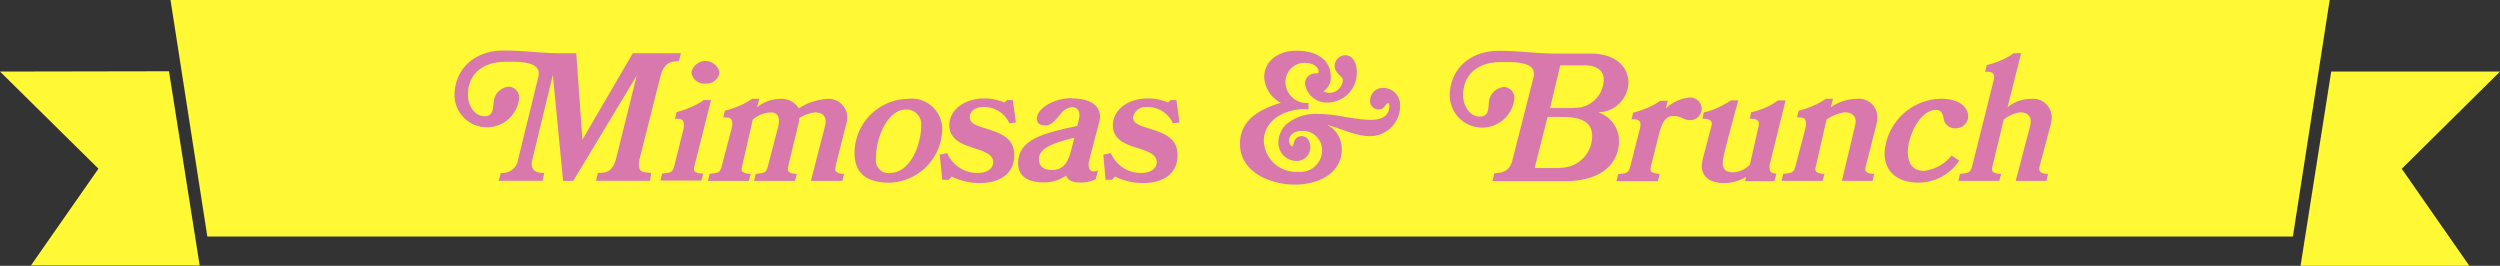
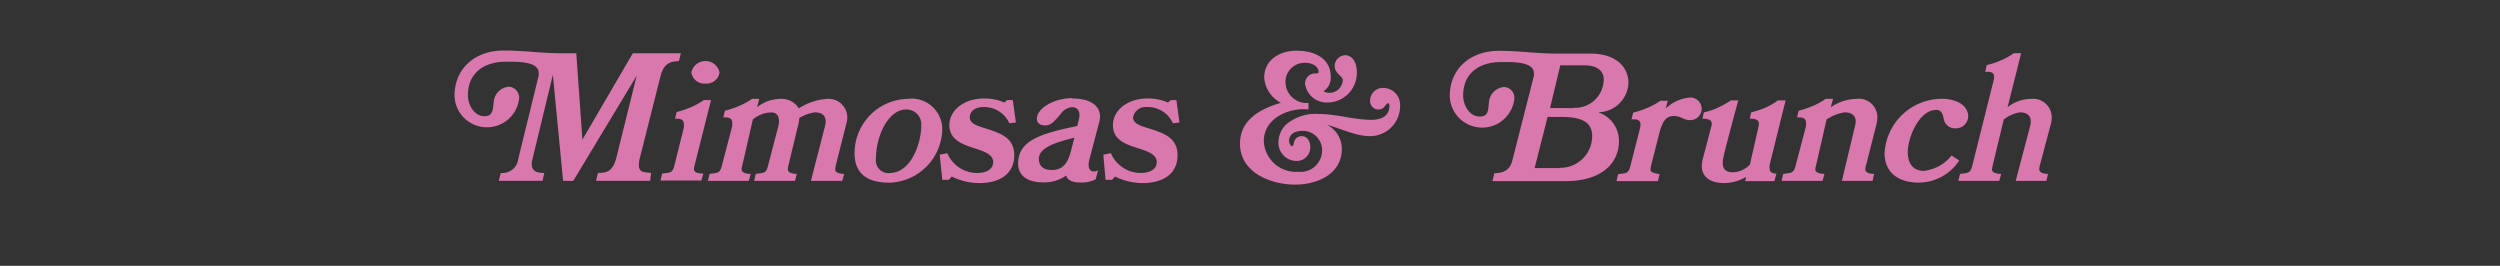
<svg xmlns="http://www.w3.org/2000/svg" width="604.297" height="64.25" viewBox="0 0 604.297 64.25">
  <rect x="0" y="0" width="604.297" height="64.25" fill="#333333" stroke="none" />
  <g id="flag" transform="translate(-3.83 -7.46)">
-     <path id="Path_23" data-name="Path 23" d="M45.049,7.46l8.9,57.183H558.062l8.9-57.183ZM3.83,24.758l23.8,23.476-16.334,23.4h40.8L44.678,24.684Zm604.3,0h-40.8L559.915,71.71h40.8L584.379,48.259Z" transform="translate(0 0)" fill="#fef934" />
    <path id="Path_24" data-name="Path 24" d="M215.612,26.066a6.647,6.647,0,0,1,6.326,3.929l1.582-.2-.741-5.412h-1.359l-.667.593a12.158,12.158,0,0,0-4.942-.988c-4.745,0-8.377,2.768-8.377,6.474,0,3.089,2.348,4.3,4.794,5.14s5.807,1.507,5.807,3.756c0,1.532-1.334,2.644-3.9,2.644a7.834,7.834,0,0,1-7.191-4.794l-1.829.371.544,6.079h1.582l.692-.791a15.593,15.593,0,0,0,6.6,1.582c5.362,0,8.525-2.471,8.525-6.722,0-3.682-2.471-4.942-5.214-5.931s-5.535-1.334-5.535-3.237A3.062,3.062,0,0,1,215.612,26.066Zm-109.448,15a6.7,6.7,0,0,1,.247-1.26l3.88-15.42h-1.755a16.162,16.162,0,0,1-3.311,1.8,22.659,22.659,0,0,1-3.237,1.087l-.4,1.606c.988,0,2.125,0,2.125,1.26a2.916,2.916,0,0,1,0,.914l-2.249,9.02c-.47,2-1.013,1.8-2.99,2.076l-.4,1.68h9.885l.47-1.68C107.672,42.128,106.165,42.079,106.165,41.065ZM197.6,23.916c-4.7,0-8.55,2.644-8.55,4.942,0,.964.593,1.656,2.076,1.656s2.471-1.409,3.583-2.644a3.855,3.855,0,0,1,2.817-1.779c1.334,0,2.2.964,1.656,3.089l-.371,1.458-2.175.47c-7.413,1.656-12.109,3.435-12.109,8.624,0,3.089,2.471,4.547,6.079,4.547a9.292,9.292,0,0,0,5.535-1.656c.148.593.791,1.68,3.237,1.68a7.71,7.71,0,0,0,3.88-.766l.593-2.2c-1.038.618-2.891.494-2.1-2.619l2.471-9.366c.643-3.385-1.977-5.362-6.672-5.362Zm-.247,12.553c-.816,3.237-2.051,4.819-4.7,4.819-2.125,0-3.114-1.063-3.114-2.669,0-2.471,3.114-3.731,7.735-4.942l.84-.2Zm-21.277-10.4a6.647,6.647,0,0,1,6.326,3.929l1.582-.2-.741-5.412h-1.359l-.667.593a12.158,12.158,0,0,0-4.942-.988c-4.72,0-8.377,2.768-8.377,6.474,0,3.089,2.471,4.3,4.794,5.14s5.807,1.507,5.807,3.756c0,1.532-1.334,2.644-3.9,2.644A7.834,7.834,0,0,1,167.4,37.21l-1.829.371.618,6.079h1.582l.692-.791a15.593,15.593,0,0,0,6.6,1.582c5.362,0,8.525-2.471,8.525-6.722,0-3.682-2.471-4.942-5.214-5.931s-5.535-1.334-5.535-3.237C172.812,27.1,174.146,26.066,176.074,26.066Zm-37.636-1.977a14.036,14.036,0,0,0-6.919,2.3,4.942,4.942,0,0,0-4.572-2.3,9.242,9.242,0,0,0-5.535,2.026l.544-2.051h-1.73a16.853,16.853,0,0,1-3.311,1.8,22.933,22.933,0,0,1-3.262,1.087l-.4,1.606c.988,0,2.15,0,2.15,1.26a3.878,3.878,0,0,1,0,.914l-2.471,9.415c-.47,1.977-1.013,1.8-2.99,2.076l-.4,1.68h9.885l.47-1.68c-.717,0-2.224-.148-2.224-1.087a7.12,7.12,0,0,1,.247-1.26l2.471-10.8a7.092,7.092,0,0,1,4.522-1.705c1.063,0,1.8.642,1.8,2.175a6.572,6.572,0,0,1-.148,1.112l-2.471,9.489c-.47,2-1.013,1.8-2.99,2.076l-.4,1.68H130.6l.42-1.68c-.667,0-2.15-.148-2.15-1.087a4.326,4.326,0,0,1,.2-1.26l2.348-9.736a6.2,6.2,0,0,0,.2-1.409,9.662,9.662,0,0,1,3.756-1.384c1.557,0,2.619.667,2.619,2.2a4.768,4.768,0,0,1-.148,1.112l-3.41,13.245h7.586l.445-1.68c-.717,0-2.15-.148-2.15-1.087a6.721,6.721,0,0,1,.2-1.26l2.471-9.736a5.783,5.783,0,0,0,.247-1.606,4.522,4.522,0,0,0-4.819-4.448Zm19.522,0A13.122,13.122,0,0,0,144.986,37.21c0,4.152,2.125,7.142,8.427,7.142A13.171,13.171,0,0,0,166.164,32a7.413,7.413,0,0,0-8.229-7.932Zm-4.473,17.941a3.064,3.064,0,0,1-3.336-3.435c0-5.56,2.99-11.936,7.29-11.936a3.558,3.558,0,0,1,3.657,3.855c0,4.5-2.545,11.491-7.636,11.491ZM346.9,23.767a9.662,9.662,0,0,0-5.857,2.669l.519-1.9h-1.8a15.764,15.764,0,0,1-3.336,1.8,20.781,20.781,0,0,1-3.237,1.087l-.4,1.606h.47c.865,0,1.705.173,1.705,1.26a5.808,5.808,0,0,1-.124.914l-2.3,9.02c-.47,1.977-1.013,1.8-2.99,2.076l-.4,1.68H339.17l.42-1.705c-1.656-.272-2.2-.445-2.2-1.137a6.967,6.967,0,0,1,.222-1.285l1.829-7.191c.791-3.163,1.68-4.423,3.558-4.423s2.273.988,3.954.988a2.732,2.732,0,1,0-.049-5.461ZM324.936,27.5v-.173a7.413,7.413,0,0,0,7.117-7.018c0-4.127-3.237-7.166-9.193-7.166h-8.105c-5.091,0-8.97-.667-14.036-.667-6.82,0-11.862,4.275-11.862,10.923a7.834,7.834,0,0,0,15.618.667A2.619,2.619,0,0,0,302,21.222a4,4,0,0,0-3.682,3.83c-.2,1.532,0,3.311-2.2,3.311-2.619,0-4.028-2.891-4.028-5.091,0-5.387,3.9-8.031,8.97-8.081h1.582c2.644,0,6.549.247,6.549,2.694a2,2,0,0,1,0,.667L303.981,38.99c-.717,2.842-2.768,2.965-4.349,3.089l-.47,1.9h17.5c9.539,0,13.1-4.794,13.1-9.736a7.241,7.241,0,0,0-4.819-6.82Zm-9.44,13.32h-6.129l3.138-12.356h3.583c4.127,0,7.191.988,7.191,4.6a7.661,7.661,0,0,1-7.784,7.685Zm3.213-14.506H313.1l2.471-10.329h5.881c3.04,0,4.621,1.384,4.621,3.361a6.919,6.919,0,0,1-7.364,6.895ZM108.932,20.382a3.114,3.114,0,0,0,3.41-2.718,3.484,3.484,0,0,0-6.8,0A3.114,3.114,0,0,0,108.932,20.382Zm163.788,1.063a3.064,3.064,0,0,0-3.114,3.04,2.026,2.026,0,0,0,1.9,2.175c1.384,0,1.458-.741,2.323-1.532.346,0,.445.321.445.593,0,2.619-2.076,3.435-4.349,3.435-4.275,0-8.377-1.409-12.7-1.409a10.972,10.972,0,0,0-7.982,2.595,6.1,6.1,0,0,0-1.8,4.152,4.4,4.4,0,0,0,4.226,4.6,3.287,3.287,0,0,0,3.484-3.287c0-1.359-.692-2.694-2.026-2.694a1.853,1.853,0,0,0-1.853,1.236c-.2.593-.2,1.186-.544,1.186s-.717-.84-.717-1.236c0-1.73,1.483-2.471,3.188-2.471a4.646,4.646,0,0,1,4.794,4.745,5.189,5.189,0,0,1-5.733,5.14,7.784,7.784,0,0,1-8.353-7.413c0-5.535,6.03-8.13,10.8-7.661V25.077a5.115,5.115,0,0,1-5.56-4.942,4.6,4.6,0,0,1,4.942-4.745c1.285,0,3.064.717,3.064,2.224,0,.148-.124.272-.371.321h-.593a2.471,2.471,0,0,0-2.323,2.471,5.288,5.288,0,0,0,5.412,4.572,7.166,7.166,0,0,0,7.117-7.413c0-1.779-.766-4.028-2.891-4.028a2.644,2.644,0,0,0-2.471,2.595c0,1.829,1.977,2.471,1.977,3.41a3.262,3.262,0,0,1-3.385,3.089,2.718,2.718,0,0,1-1.31-.4,3.756,3.756,0,0,0,1.779-3.41c0-4.473-3.756-6.376-8.353-6.376-3.9,0-7.735,2.175-7.735,6.5a7.414,7.414,0,0,0,4.028,6.1c-4.942,1.433-9.885,4.077-9.885,9.885,0,6.969,7.413,9.885,13.32,9.885,5.264,0,11.293-2.471,11.293-8.624a6.5,6.5,0,0,0-3.583-5.832c3.385.89,6.87,2.743,10.428,2.743a7.265,7.265,0,0,0,7.241-7.191,4.127,4.127,0,0,0-4.127-4.473ZM92.845,40.077a7.093,7.093,0,0,1,.272-1.829l4.942-19.572c.865-3.46,2.694-3.633,4.473-3.707l.47-1.9H91.387L79.2,33.949,77.722,13.067H74.188c-5.091,0-8.97-.667-14.036-.667-6.82,0-11.862,4.275-11.862,10.923a7.834,7.834,0,0,0,15.618.667,2.644,2.644,0,0,0-2.471-2.842,4,4,0,0,0-3.682,3.83c-.2,1.532-.124,3.311-2.2,3.311-2.619,0-4.028-2.891-4.028-5.091,0-5.387,3.9-8.031,8.97-8.081h1.582c2.644,0,6.549.247,6.549,2.694a5.506,5.506,0,0,1,0,.667L63.685,38.644A3.83,3.83,0,0,1,59.484,42l-.519,1.9h10.6l.42-1.9c-1.334,0-3.04-.2-3.04-2.175a4.078,4.078,0,0,1,.173-1.112l4.942-20.436,2.471,25.626H77L92.326,18.479,87.384,38.4C86.445,42.029,84.665,41.93,82.96,42l-.47,1.9H95.563L95.81,42C94.13,41.807,92.845,41.93,92.845,40.077Zm273.335.815a4.249,4.249,0,0,1,0-.865l3.855-15.568h-1.853a15.42,15.42,0,0,1-2.916,1.705,22.241,22.241,0,0,1-3.558,1.186l-.321,1.532c.791,0,2.175,0,2.175,1.186a2.275,2.275,0,0,1,0,.4l-2.15,9.489a5.832,5.832,0,0,1-4.1,1.878c-1.507,0-2.471-.568-2.471-2.273a8.3,8.3,0,0,1,.247-1.705c.667-3.015,3.509-13.394,3.509-13.394h-1.779a22.24,22.24,0,0,1-3.237,1.779,14.135,14.135,0,0,1-3.311,1.112l-.346,1.532c.618,0,2.249,0,2.249,1.137a.962.962,0,0,1,0,.371l-2.15,8.2a7.664,7.664,0,0,0-.247,1.705c0,2.842,2.273,4.152,5.461,4.152a10.675,10.675,0,0,0,5.264-1.507l-.247,1.038h7.068l.494-1.779C366.971,42.029,366.18,42,366.18,40.892Zm20.98-16.8a11.268,11.268,0,0,0-6.2,2.026l.544-2.051h-1.73a17.074,17.074,0,0,1-3.336,1.8,21.669,21.669,0,0,1-3.237,1.087l-.4,1.606c.988,0,2.15,0,2.15,1.26a3.881,3.881,0,0,1,0,.914l-2.471,9.415c-.47,1.977-1.038,1.8-3.015,2.076l-.4,1.68h9.885l.494-1.68c-.717,0-2.224-.148-2.224-1.087a5.412,5.412,0,0,1,.247-1.26l2.471-10.8a10.626,10.626,0,0,1,4.349-1.73c1.532,0,2.694.667,2.694,2.2a4.945,4.945,0,0,1-.173,1.112l-3.163,13.245h7.413l.371-1.68c-.667,0-2.125-.148-2.125-1.087a4.079,4.079,0,0,1,.247-1.26l2.471-9.736a8.105,8.105,0,0,0,.2-1.606,4.473,4.473,0,0,0-5.066-4.448Zm22.982,13.69a9.885,9.885,0,0,1-6.672,3.707c-2.817,0-3.9-1.977-3.9-4.572,0-3.46,2.743-10.156,6.87-10.156,1.384,0,1.606,1.186,1.853,2.323a2.743,2.743,0,0,0,2.891,2.125,2.965,2.965,0,0,0,2.99-2.842c0-2.249-2.1-4.3-6.549-4.3A13.913,13.913,0,0,0,393.956,37.21c0,4.745,3.435,7.117,8.155,7.117A11.689,11.689,0,0,0,412,38.99Zm24.02-7.636a6.6,6.6,0,0,0,.2-1.606,4.473,4.473,0,0,0-4.942-4.448,9.094,9.094,0,0,0-5.733,2.026l3.287-13.072h-1.755a16.038,16.038,0,0,1-3.311,1.8,17.076,17.076,0,0,1-3.237,1.063l-.4,1.631h.47c.865,0,1.705.148,1.705,1.26a3.534,3.534,0,0,1-.148.914l-5.115,20.436c-.47,1.977-1.013,1.8-2.99,2.076l-.4,1.68h9.885l.47-1.68c-.717,0-2.224-.148-2.224-1.087a7.117,7.117,0,0,1,.247-1.26l2.595-10.8a8.624,8.624,0,0,1,3.88-1.73c1.557,0,2.644.667,2.644,2.2a3.733,3.733,0,0,1-.148,1.112l-3.484,13.245h7.413l.4-1.68c-.667,0-2.125-.148-2.125-1.087a4.944,4.944,0,0,1,.222-1.26Z" transform="translate(65.408 7.268)" fill="#d878ac" />
  </g>
</svg>